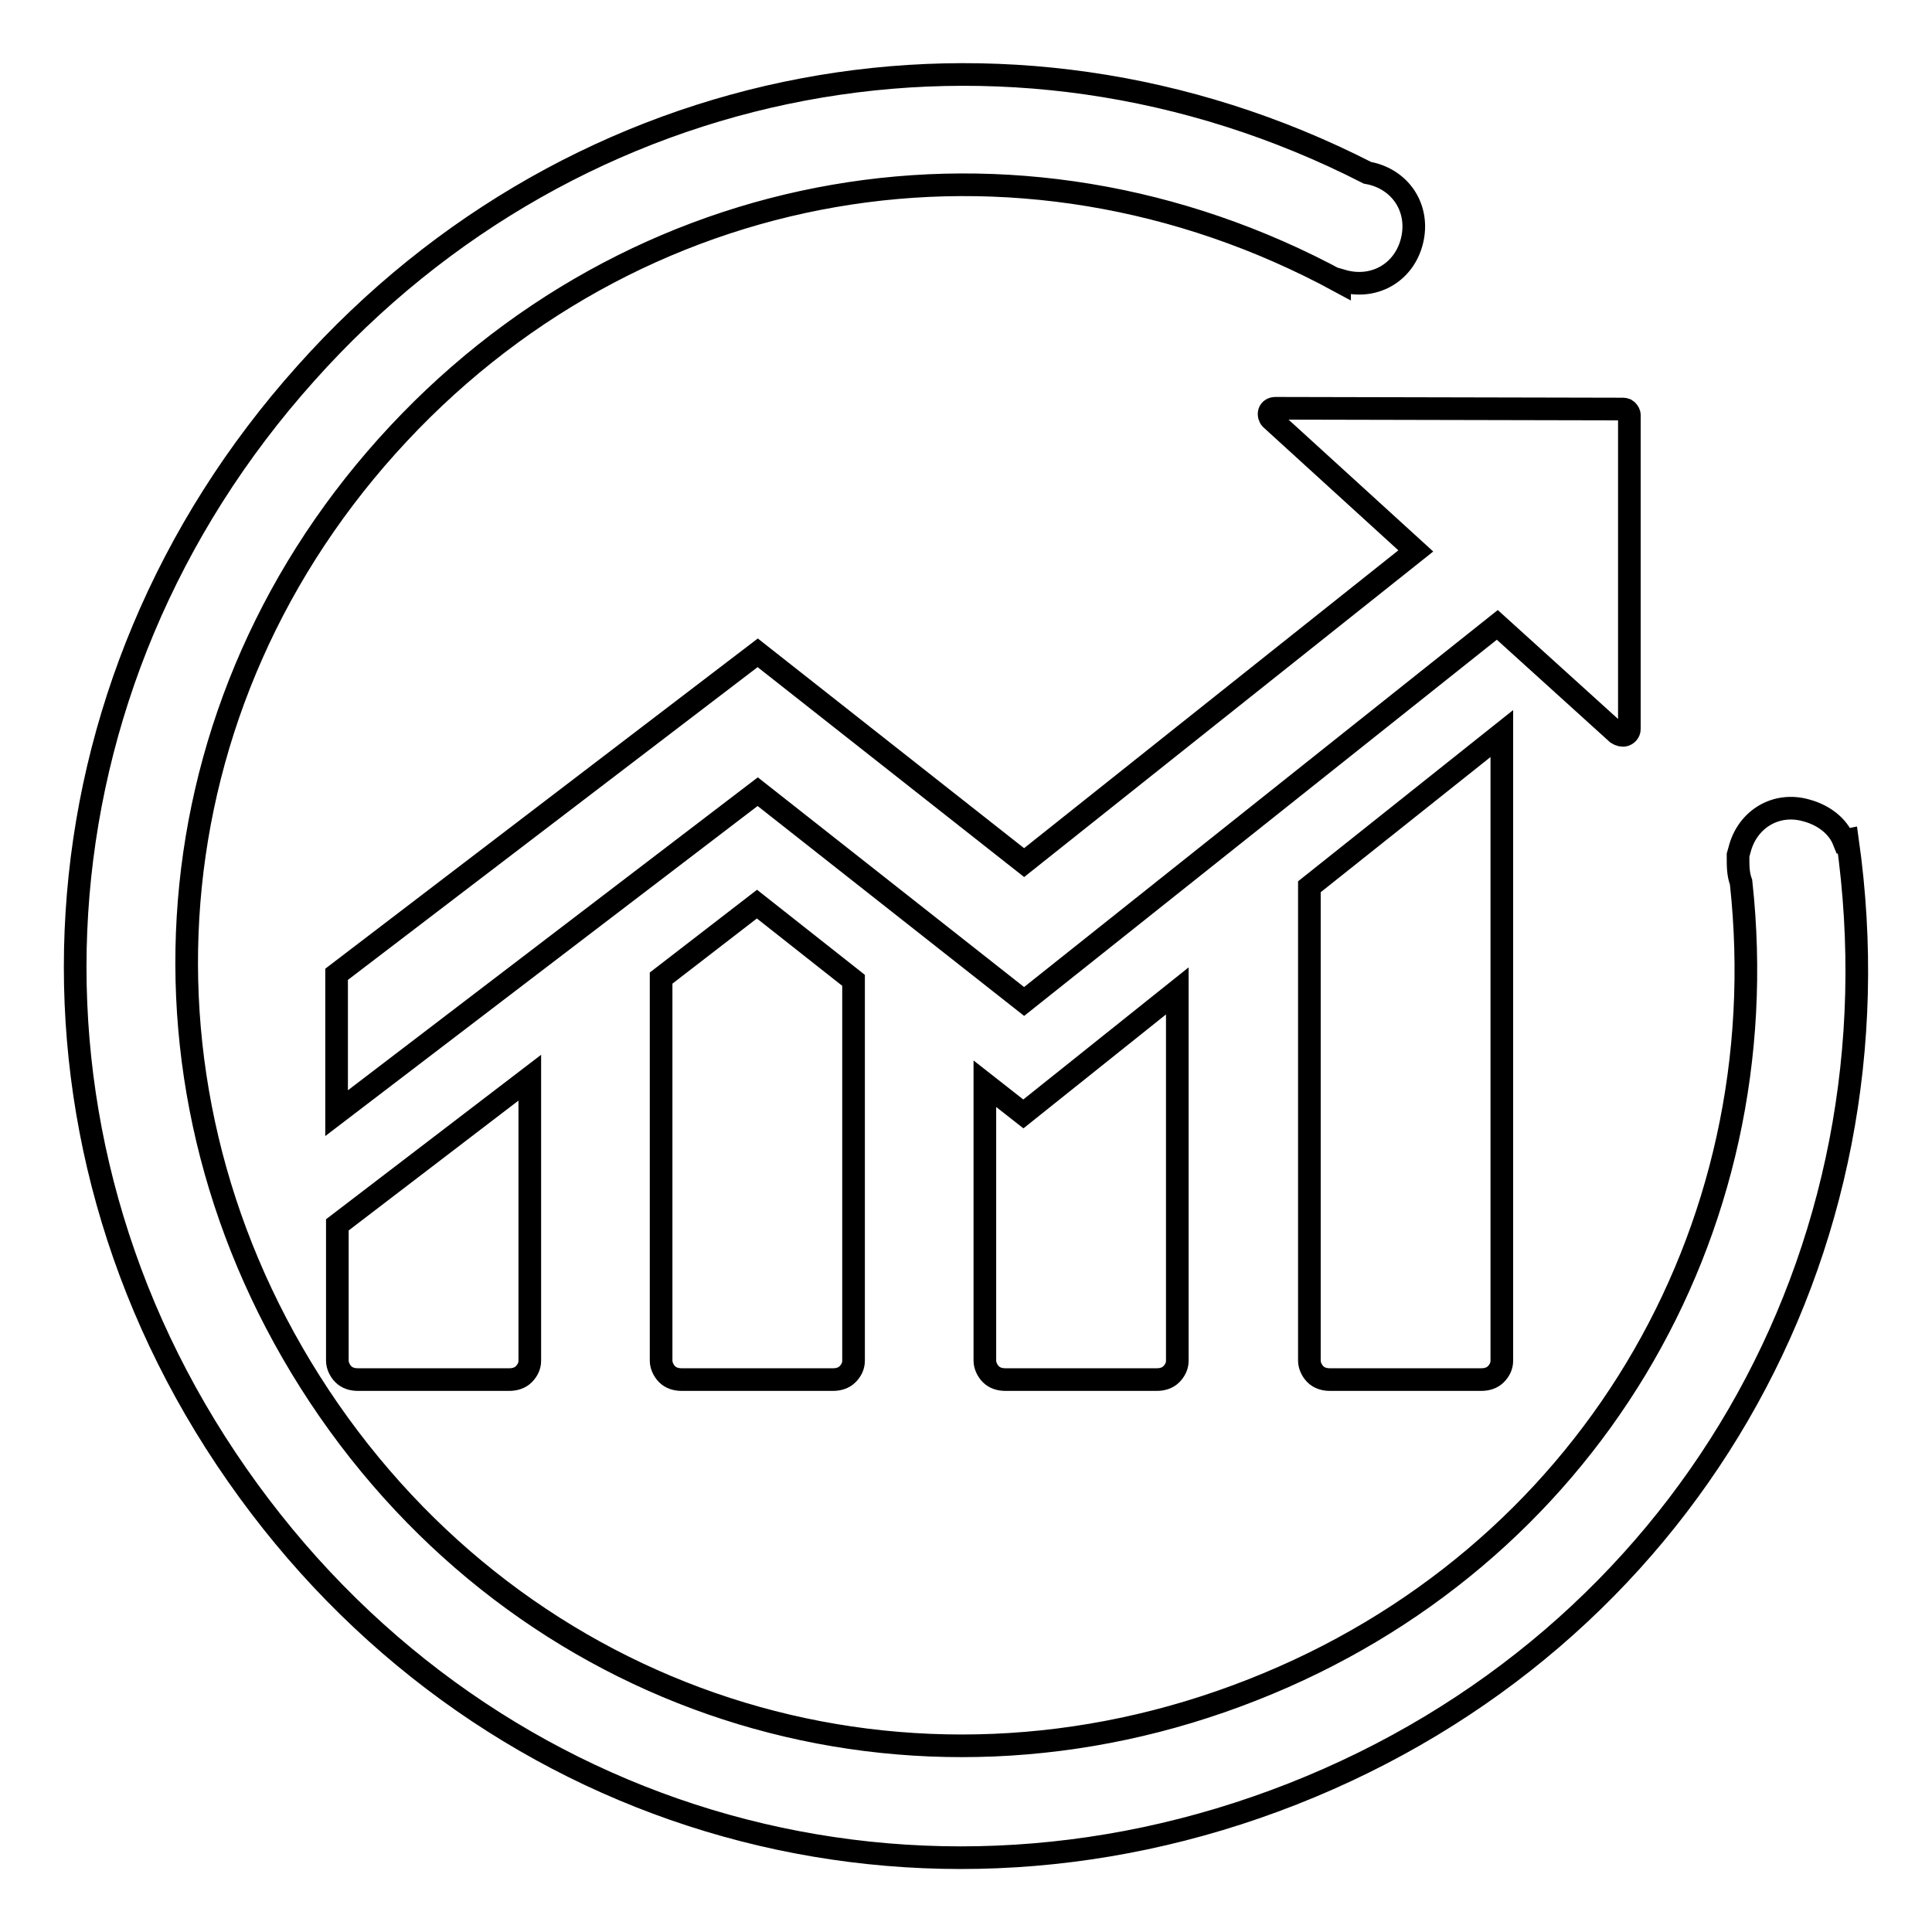
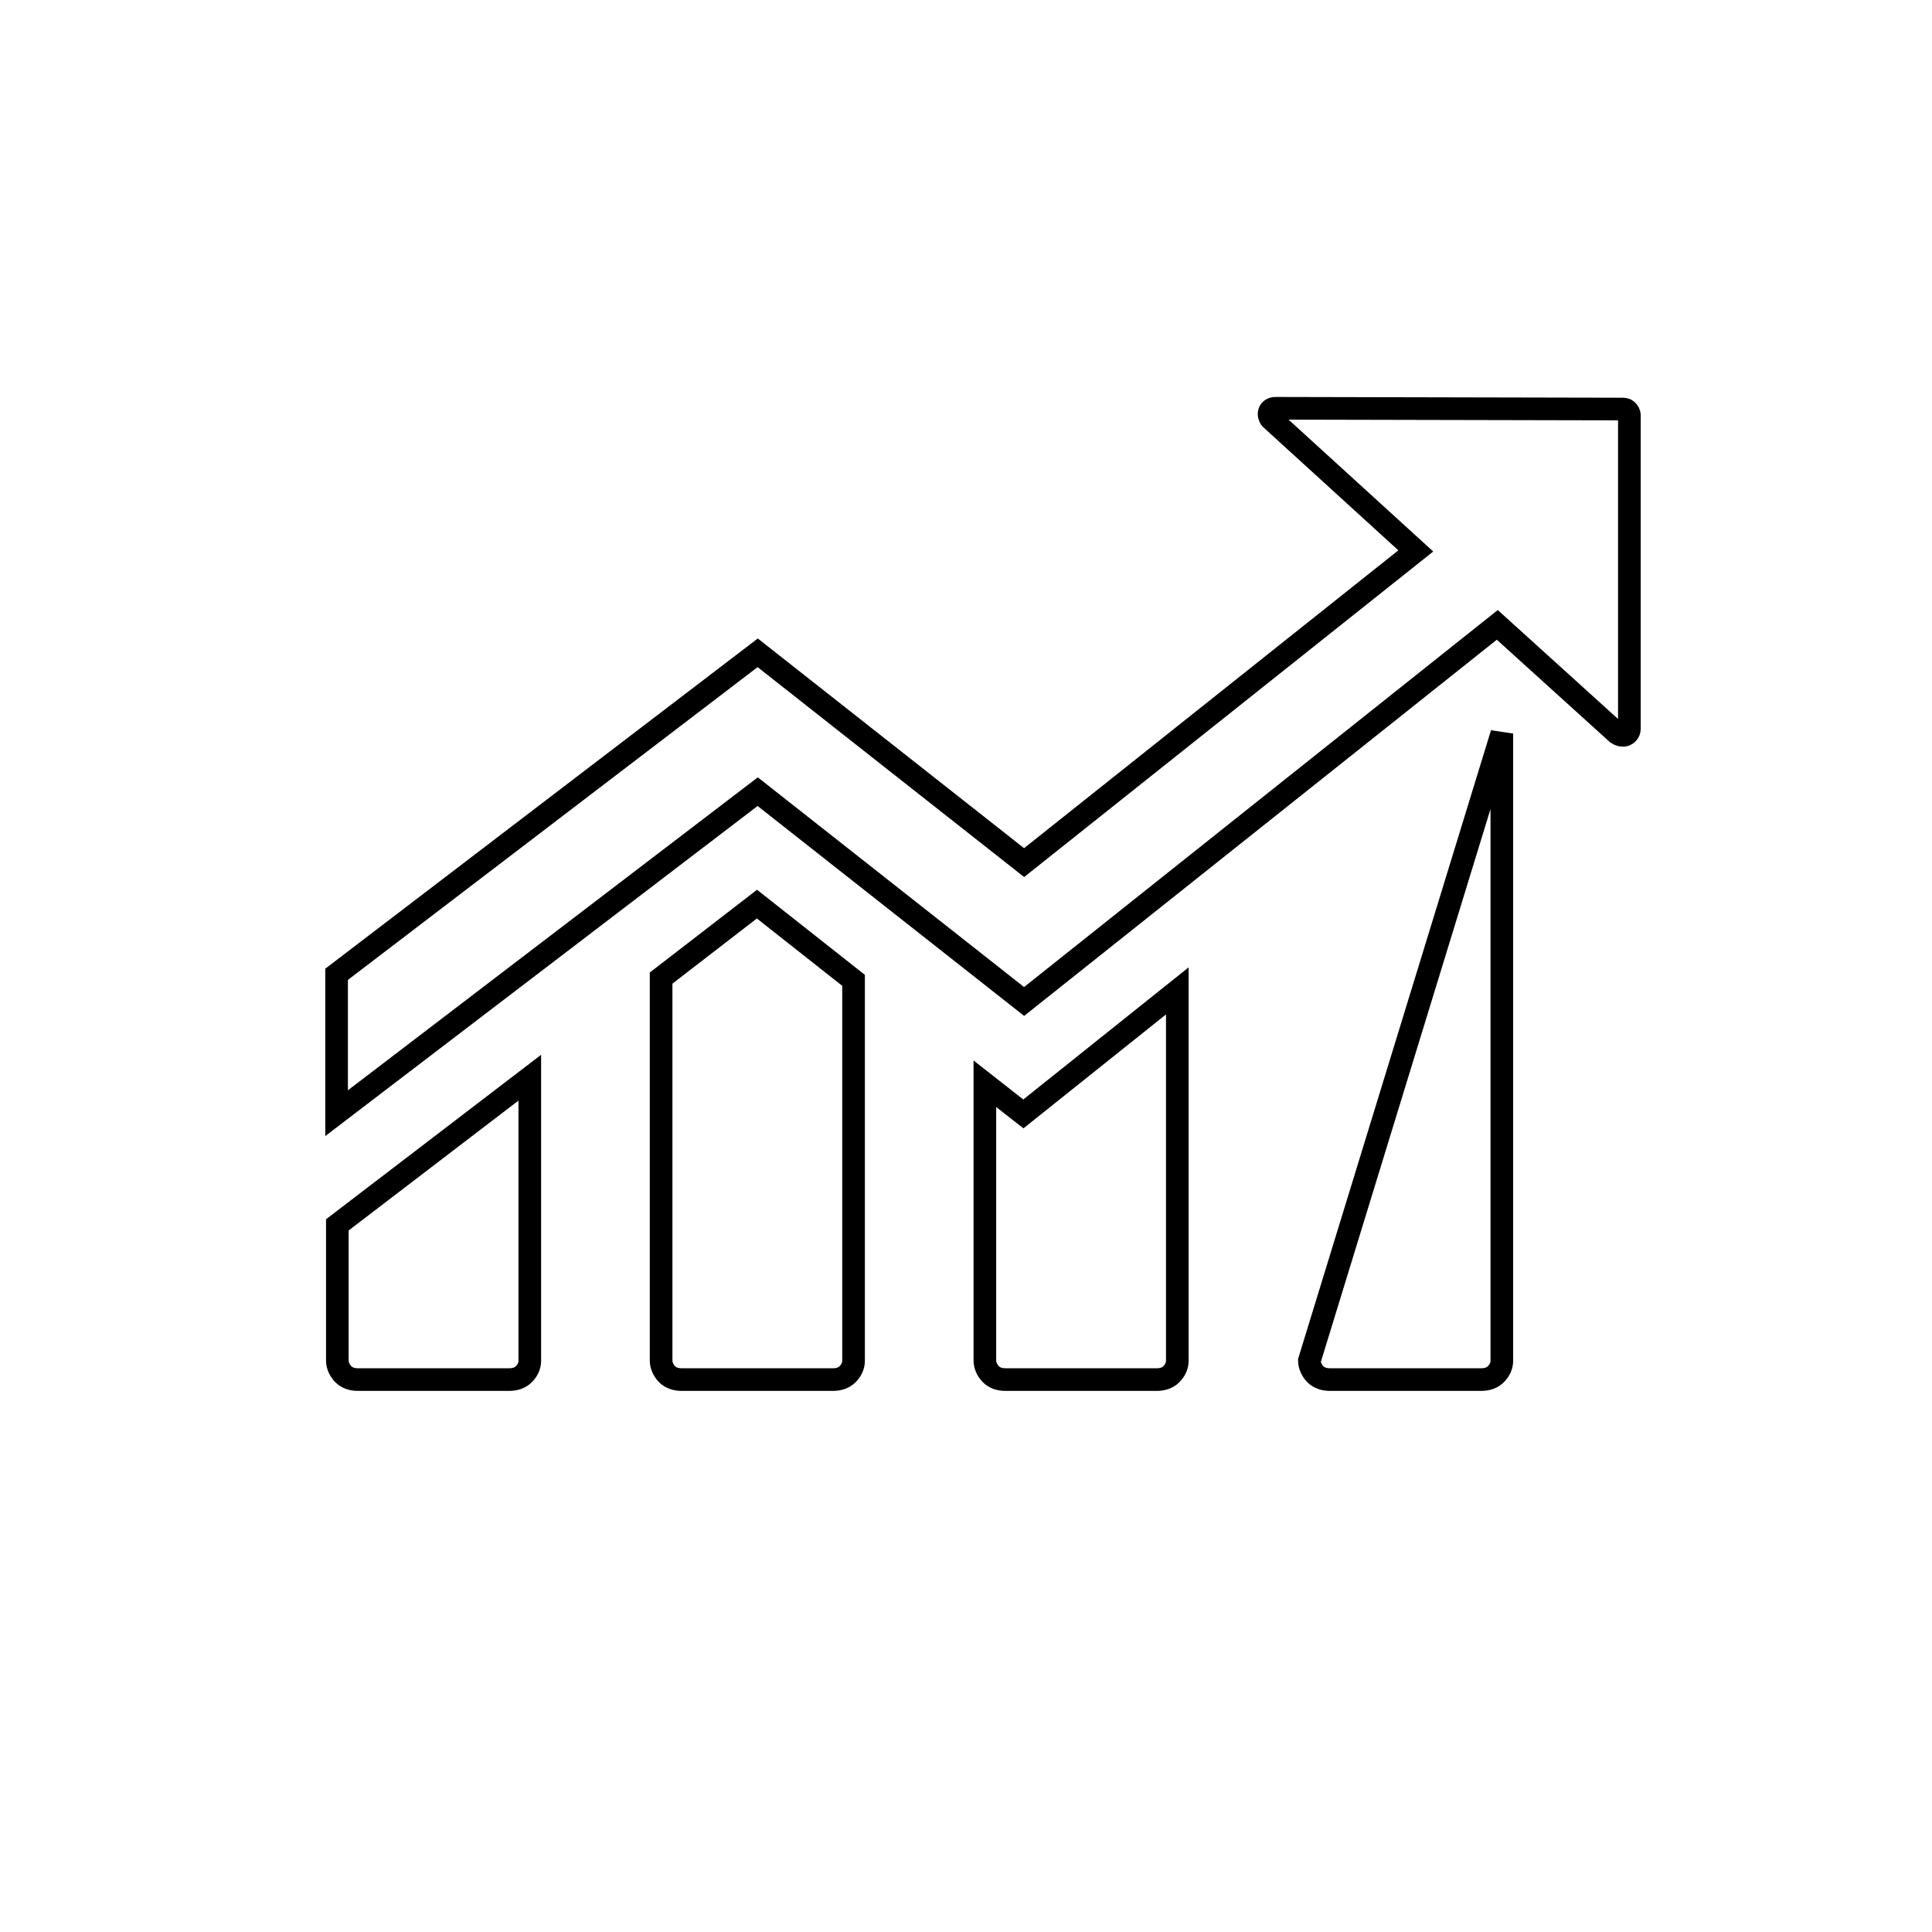
<svg xmlns="http://www.w3.org/2000/svg" version="1.1" x="0px" y="0px" viewBox="0 0 256 256" enable-background="new 0 0 256 256" xml:space="preserve">
  <g>
    <g>
-       <path stroke-width="3" fill-opacity="0" stroke="#000000" d="M230.5,112.6l-0.2,0.7l0,0.2c0,1.3,0,2.3,0.4,3.4c5.1,46.6-20.7,89.7-64.7,107c-45.1,17.8-94.7,2.9-122.4-37c-27.7-40-24.7-91.7,7.7-127.8c32.4-36.1,83.4-45,126.2-21.8l0-0.2l0.7,0.2c4.1,1,7.9-1.3,8.9-5.4c1-4.1-1.3-7.9-5.4-8.9l-0.5-0.1C133.3-1.6,76.5,9.1,40.5,49.5c-37,41.3-40.8,100.5-9.1,145.9c31.7,45.5,88.3,62.6,139.9,42.3c51.6-20.3,81.3-71.5,73.5-126.4l-0.5,0.1c-0.8-2-2.7-3.4-4.9-4C235.3,106.2,231.5,108.6,230.5,112.6L230.5,112.6z M230.3,113.3L230.3,113.3L230.3,113.3L230.3,113.3L230.3,113.3z" />
-       <path stroke-width="3" fill-opacity="0" stroke="#000000" d="M130.5,143.6v36.7c0,0.6,0.3,1.3,0.8,1.8c0.5,0.5,1.2,0.7,1.9,0.7h20.1c0.7,0,1.4-0.2,1.9-0.7c0.5-0.5,0.8-1.1,0.8-1.8v-49l-20.4,16.3L130.5,143.6L130.5,143.6z M44.7,180.3c0,0.6,0.3,1.3,0.8,1.8c0.5,0.5,1.2,0.7,1.9,0.7h20.1c0.7,0,1.4-0.2,1.9-0.7c0.5-0.5,0.8-1.1,0.8-1.8v-37.5l-25.5,19.5L44.7,180.3L44.7,180.3z M87.6,129.6v50.7c0,0.6,0.3,1.3,0.8,1.8c0.5,0.5,1.2,0.7,1.9,0.7h20.1c0.7,0,1.4-0.2,1.9-0.7c0.5-0.5,0.8-1.1,0.8-1.8v-50.4l-12.8-10.1L87.6,129.6L87.6,129.6z M173.5,180.3c0,0.6,0.3,1.3,0.8,1.8c0.5,0.5,1.2,0.7,1.9,0.7h20.1c0.7,0,1.4-0.2,1.9-0.7c0.5-0.5,0.8-1.1,0.8-1.8V97.2l-25.5,20.3L173.5,180.3L173.5,180.3z M169,54.1c-0.4,0-0.7,0.2-0.8,0.5c-0.1,0.3,0,0.7,0.2,0.9L187.6,73l-51.9,41.3l-35.3-27.8l-55.8,42.6v18.4l55.8-42.6l35.3,27.8l62.7-49.9l15.9,14.4c0.3,0.2,0.7,0.3,1,0.2s0.6-0.4,0.6-0.8V55c0-0.2-0.1-0.4-0.3-0.6c-0.2-0.2-0.4-0.2-0.7-0.2L169,54.1L169,54.1z" />
+       <path stroke-width="3" fill-opacity="0" stroke="#000000" d="M130.5,143.6v36.7c0,0.6,0.3,1.3,0.8,1.8c0.5,0.5,1.2,0.7,1.9,0.7h20.1c0.7,0,1.4-0.2,1.9-0.7c0.5-0.5,0.8-1.1,0.8-1.8v-49l-20.4,16.3L130.5,143.6L130.5,143.6z M44.7,180.3c0,0.6,0.3,1.3,0.8,1.8c0.5,0.5,1.2,0.7,1.9,0.7h20.1c0.7,0,1.4-0.2,1.9-0.7c0.5-0.5,0.8-1.1,0.8-1.8v-37.5l-25.5,19.5L44.7,180.3L44.7,180.3z M87.6,129.6v50.7c0,0.6,0.3,1.3,0.8,1.8c0.5,0.5,1.2,0.7,1.9,0.7h20.1c0.7,0,1.4-0.2,1.9-0.7c0.5-0.5,0.8-1.1,0.8-1.8v-50.4l-12.8-10.1L87.6,129.6L87.6,129.6z M173.5,180.3c0,0.6,0.3,1.3,0.8,1.8c0.5,0.5,1.2,0.7,1.9,0.7h20.1c0.7,0,1.4-0.2,1.9-0.7c0.5-0.5,0.8-1.1,0.8-1.8V97.2L173.5,180.3L173.5,180.3z M169,54.1c-0.4,0-0.7,0.2-0.8,0.5c-0.1,0.3,0,0.7,0.2,0.9L187.6,73l-51.9,41.3l-35.3-27.8l-55.8,42.6v18.4l55.8-42.6l35.3,27.8l62.7-49.9l15.9,14.4c0.3,0.2,0.7,0.3,1,0.2s0.6-0.4,0.6-0.8V55c0-0.2-0.1-0.4-0.3-0.6c-0.2-0.2-0.4-0.2-0.7-0.2L169,54.1L169,54.1z" />
    </g>
  </g>
</svg>